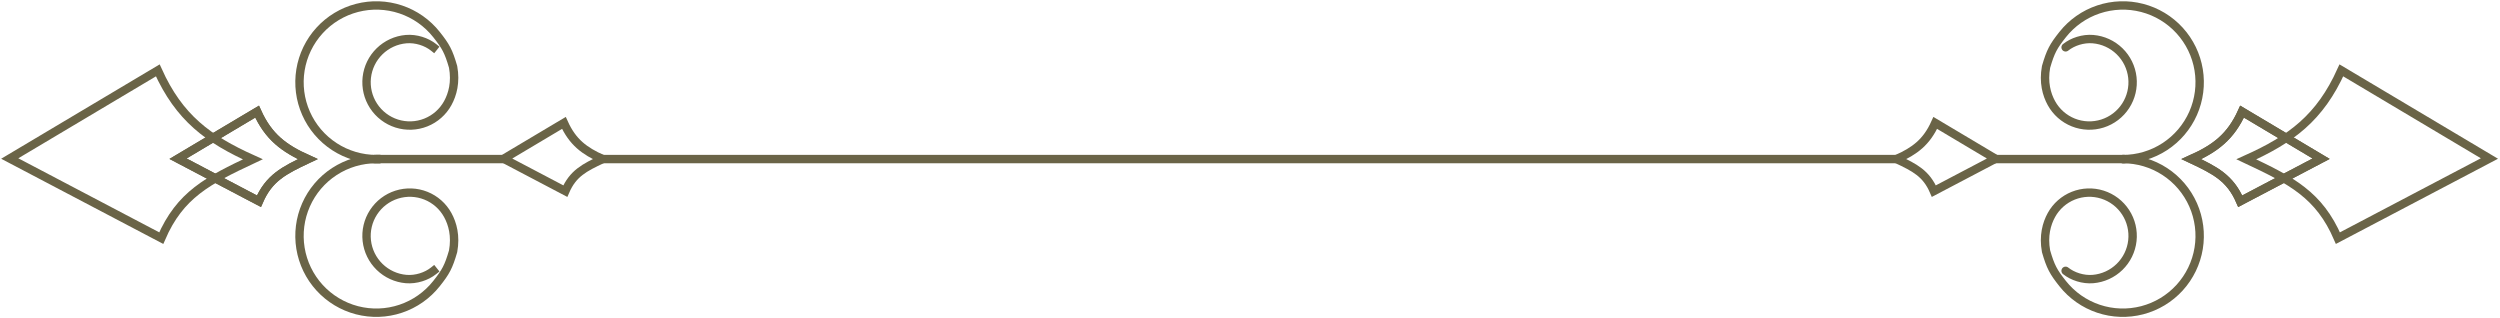
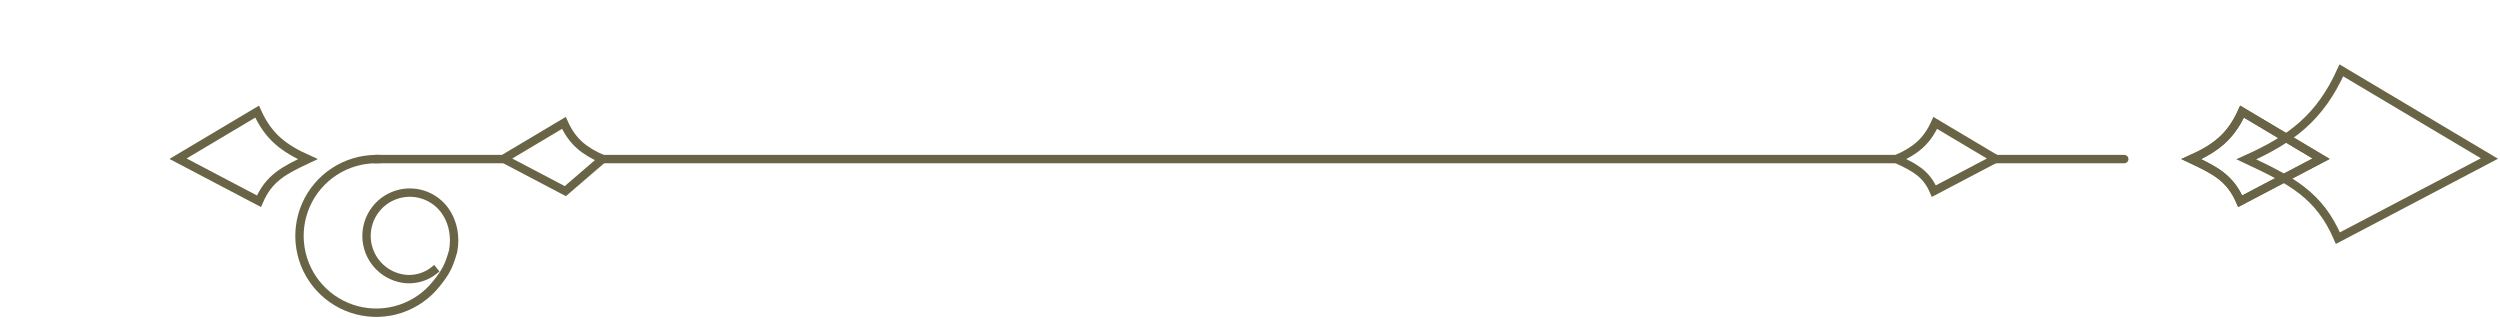
<svg xmlns="http://www.w3.org/2000/svg" width="895" height="114" viewBox="0 0 895 114" fill="none">
  <path d="M678.984 56.951C685.498 54.02 689.703 50.922 692.821 44.001L714.378 56.834L692.318 68.426C689.585 62.103 685.544 60.034 678.984 56.951Z" stroke="#6A6447" stroke-width="3" />
  <path d="M784.484 56.97C793.039 53.121 798.561 49.052 802.656 39.962L830.966 56.816L801.995 72.04C798.406 63.736 793.099 61.019 784.484 56.97Z" stroke="#6A6447" stroke-width="3" />
  <path d="M784.484 56.97C793.039 53.121 798.561 49.052 802.656 39.962L830.966 56.816L801.995 72.04C798.406 63.736 793.099 61.019 784.484 56.97Z" stroke="#6A6447" stroke-width="3" />
  <path d="M804.184 57.037C820.201 49.83 830.541 42.212 838.208 25.192L891.214 56.749L836.97 85.253C830.251 69.705 820.313 64.618 804.184 57.037Z" stroke="#6A6447" stroke-width="3" />
-   <path d="M759.985 56.951C765.315 56.951 770.531 55.402 774.997 52.492C779.463 49.582 782.987 45.437 785.141 40.561C787.294 35.685 787.984 30.288 787.127 25.027C786.269 19.766 783.901 14.868 780.311 10.928C776.72 6.988 772.062 4.177 766.903 2.836C761.744 1.495 756.307 1.682 751.252 3.375C746.197 5.067 741.744 8.192 738.433 12.37C735.122 16.547 734.11 18.352 732.485 23.951C731.485 29.451 732.679 33.791 734.409 36.932C736.14 40.072 738.906 42.516 742.236 43.846C745.567 45.176 749.255 45.31 752.673 44.225C756.091 43.141 759.027 40.904 760.981 37.898C762.935 34.891 763.787 31.299 763.39 27.735C762.993 24.171 761.372 20.855 758.804 18.352C756.237 15.849 752.88 14.314 749.307 14.008C745.734 13.702 741.985 14.951 739.485 16.951" stroke="#6A6447" stroke-width="3" stroke-linecap="round" />
-   <path d="M759.985 56.951C765.315 56.951 770.531 58.5 774.997 61.41C779.463 64.32 782.987 68.465 785.141 73.341C787.294 78.217 787.984 83.614 787.127 88.875C786.269 94.136 783.901 99.034 780.311 102.974C776.72 106.914 772.062 109.726 766.903 111.067C761.744 112.408 756.307 112.22 751.252 110.528C746.197 108.835 741.744 105.71 738.433 101.532C735.122 97.355 734.11 95.55 732.485 89.951C731.485 84.451 732.679 80.112 734.409 76.971C736.14 73.83 738.906 71.386 742.236 70.056C745.567 68.727 749.255 68.593 752.673 69.677C756.091 70.762 759.027 72.998 760.981 76.005C762.935 79.012 763.787 82.603 763.39 86.167C762.993 89.731 761.372 93.047 758.804 95.55C756.237 98.053 752.88 99.589 749.307 99.895C745.734 100.201 741.985 98.951 739.485 96.951" stroke="#6A6447" stroke-width="3" stroke-linecap="round" />
  <path d="M760.484 56.951H713.484" stroke="#6A6447" stroke-width="3" stroke-linecap="round" />
-   <path d="M215.714 56.951C209.201 54.02 204.996 50.922 201.877 44.001L180.321 56.834L202.381 68.426C205.113 62.103 209.155 60.034 215.714 56.951Z" stroke="#6A6447" stroke-width="3" />
+   <path d="M215.714 56.951C209.201 54.02 204.996 50.922 201.877 44.001L180.321 56.834L202.381 68.426Z" stroke="#6A6447" stroke-width="3" />
  <path d="M110.214 56.97C101.66 53.121 96.138 49.052 92.043 39.962L63.733 56.816L92.704 72.04C96.292 63.736 101.6 61.019 110.214 56.97Z" stroke="#6A6447" stroke-width="3" />
-   <path d="M110.214 56.97C101.66 53.121 96.138 49.052 92.043 39.962L63.733 56.816L92.704 72.04C96.292 63.736 101.6 61.019 110.214 56.97Z" stroke="#6A6447" stroke-width="3" />
-   <path d="M90.515 57.037C74.498 49.83 64.158 42.212 56.491 25.192L3.484 56.749L57.729 85.253C64.448 69.705 74.386 64.618 90.515 57.037Z" stroke="#6A6447" stroke-width="3" />
-   <path d="M134.715 56.951C129.384 56.951 124.169 55.402 119.702 52.492C115.236 49.582 111.712 45.437 109.559 40.561C107.405 35.685 106.715 30.288 107.573 25.027C108.43 19.766 110.798 14.868 114.389 10.928C117.979 6.988 122.637 4.177 127.796 2.836C132.955 1.495 138.393 1.682 143.447 3.375C148.502 5.067 152.955 8.192 156.266 12.37C159.577 16.547 160.59 18.352 162.215 23.951C163.215 29.451 162.02 33.791 160.29 36.932C158.559 40.072 155.793 42.516 152.463 43.846C149.133 45.176 145.444 45.31 142.026 44.225C138.608 43.141 135.672 40.904 133.718 37.898C131.764 34.891 130.913 31.299 131.31 27.735C131.707 24.171 133.327 20.855 135.895 18.352C138.463 15.849 141.819 14.314 145.392 14.008C148.965 13.702 152.715 14.951 155.215 16.951" stroke="#6A6447" stroke-width="3" stroke-linecap="square" stroke-linejoin="round" />
  <path d="M134.715 56.951C129.384 56.951 124.169 58.5 119.702 61.41C115.236 64.32 111.712 68.465 109.559 73.341C107.405 78.217 106.715 83.614 107.573 88.875C108.43 94.136 110.798 99.034 114.389 102.974C117.979 106.914 122.637 109.726 127.796 111.067C132.955 112.408 138.393 112.22 143.447 110.528C148.502 108.835 152.955 105.71 156.266 101.532C159.577 97.355 160.59 95.55 162.215 89.951C163.215 84.451 162.02 80.112 160.29 76.971C158.559 73.83 155.793 71.386 152.463 70.056C149.133 68.727 145.444 68.593 142.026 69.677C138.608 70.762 135.672 72.998 133.718 76.005C131.764 79.012 130.913 82.603 131.31 86.167C131.707 89.731 133.327 93.047 135.895 95.55C138.463 98.053 141.819 99.589 145.392 99.895C148.965 100.201 152.715 98.951 155.215 96.951" stroke="#6A6447" stroke-width="3" stroke-linecap="square" stroke-linejoin="round" />
  <path d="M134.214 56.951H181.214" stroke="#6A6447" stroke-width="3" stroke-linecap="round" />
  <path d="M679.484 56.951L215.484 56.951" stroke="#6A6447" stroke-width="3" stroke-linecap="round" />
</svg>